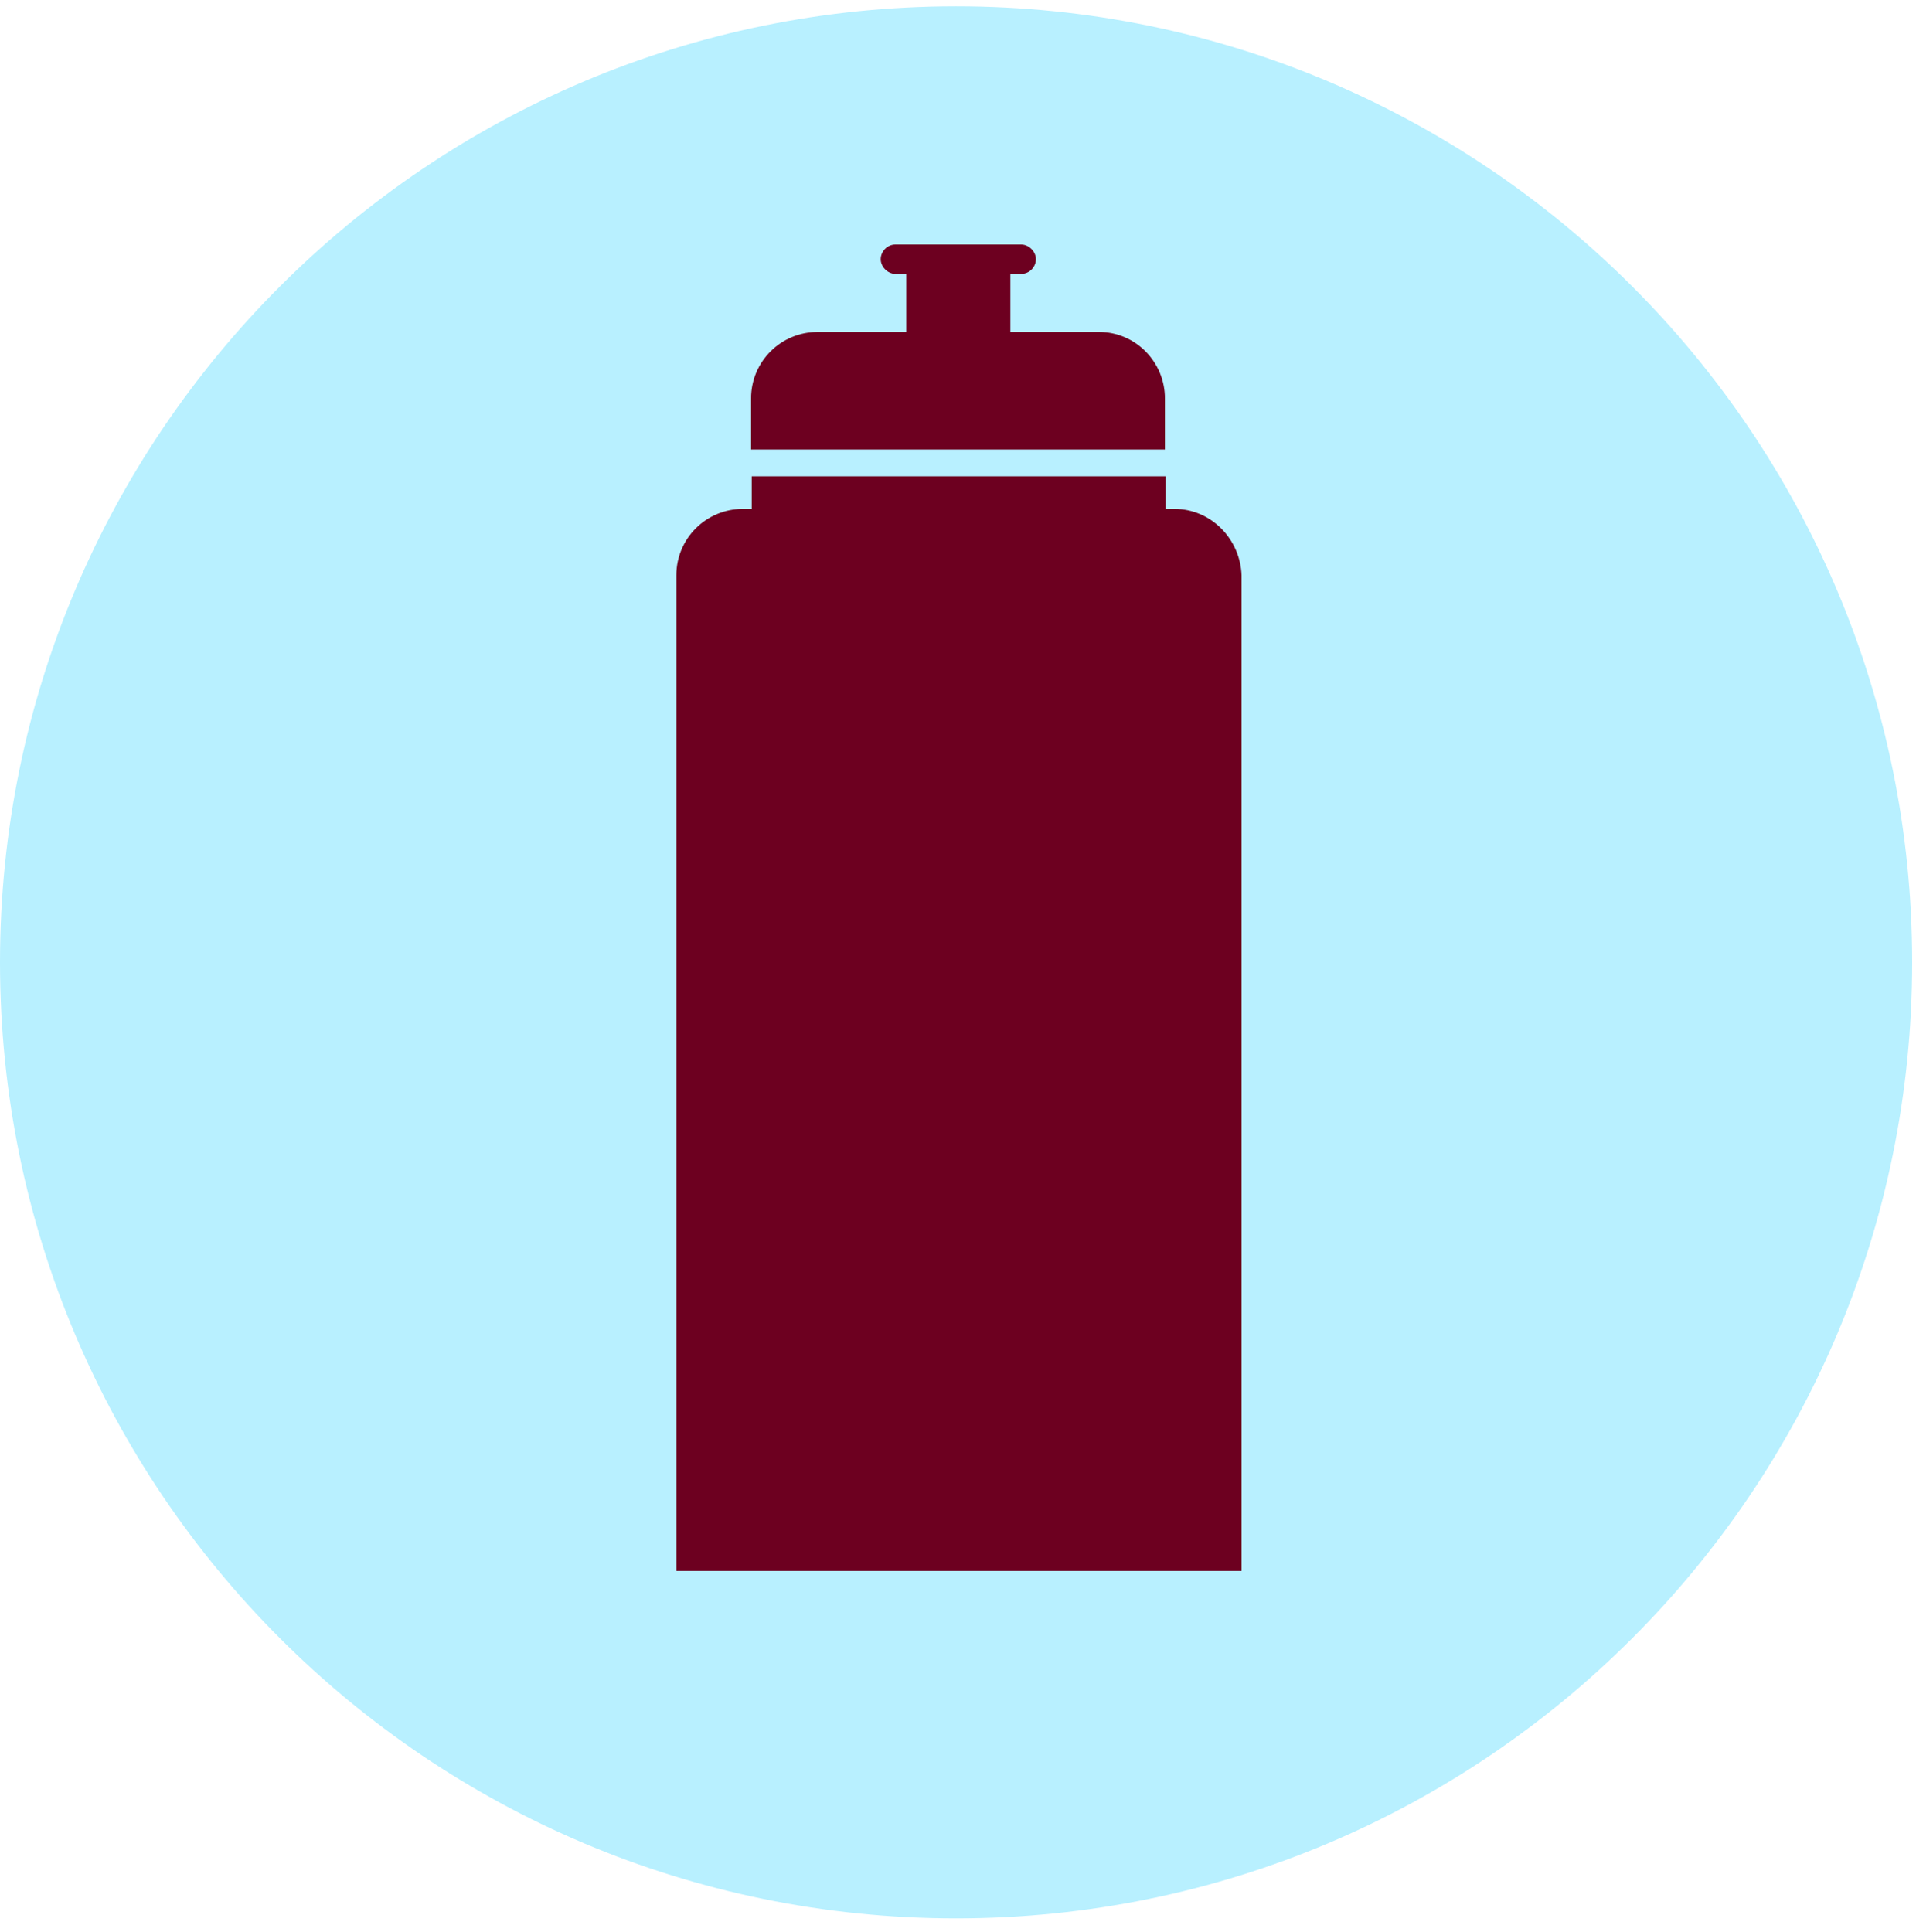
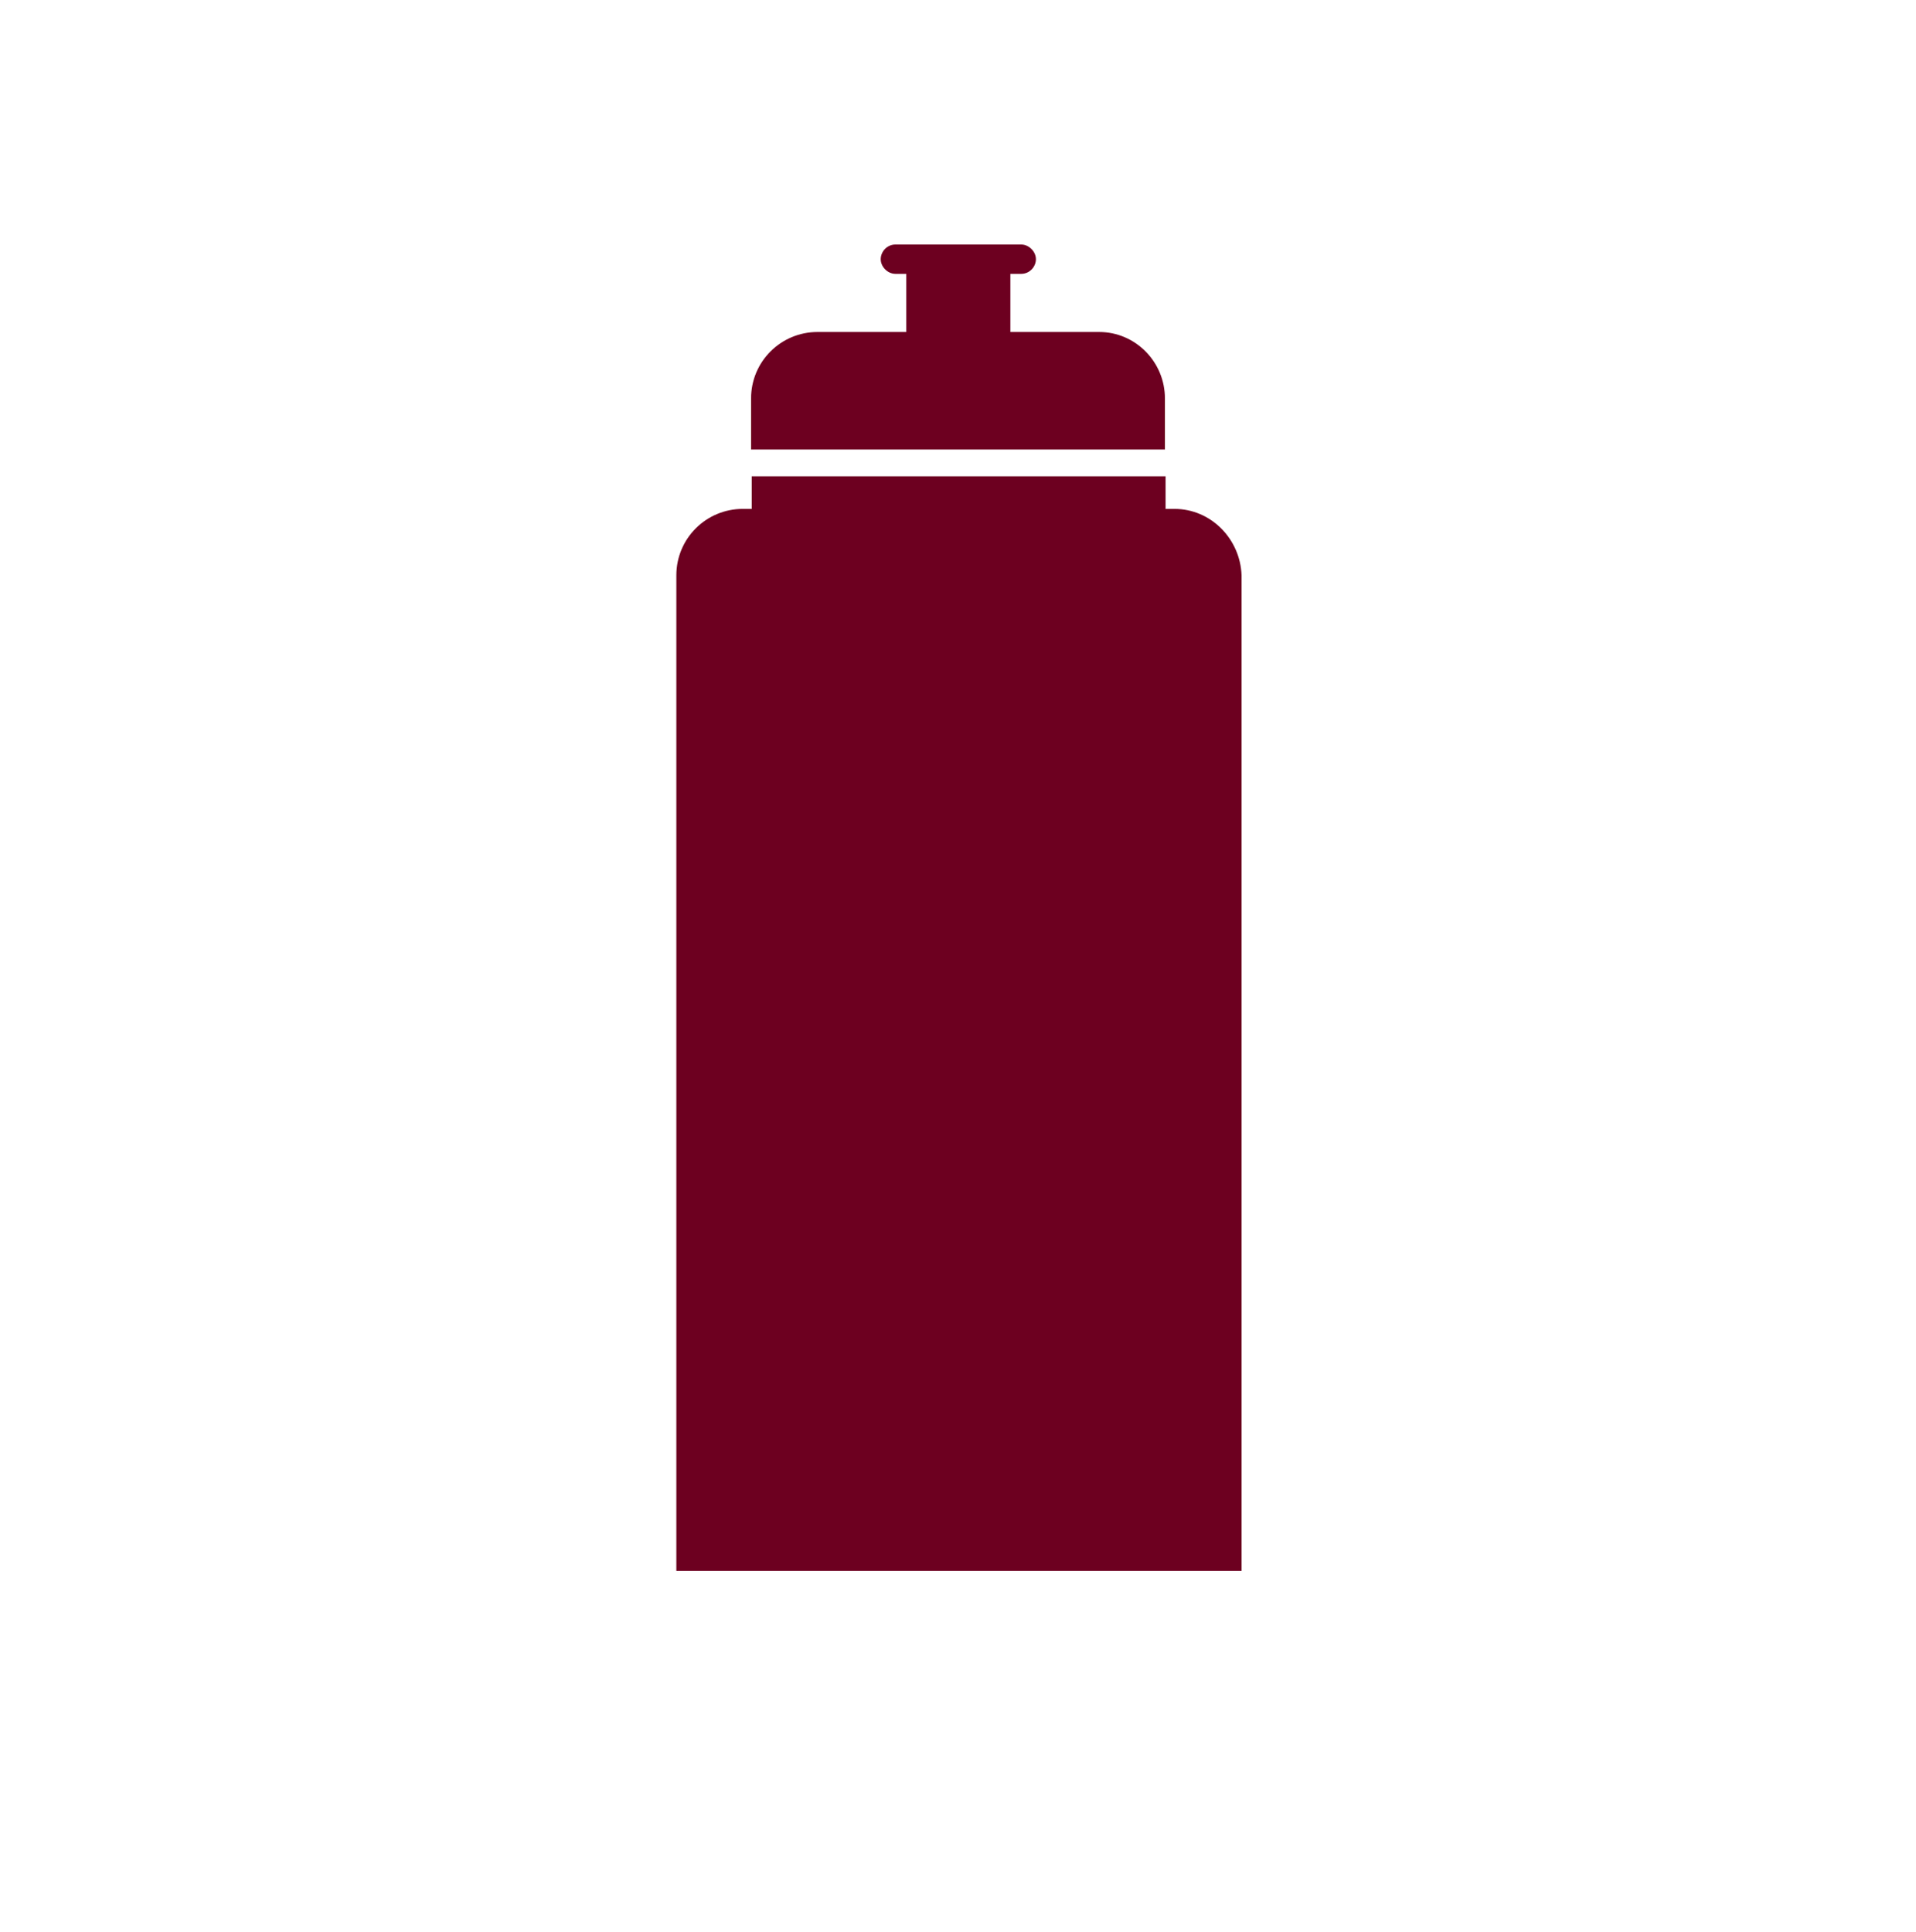
<svg xmlns="http://www.w3.org/2000/svg" width="120" height="121" viewBox="0 0 120 121" fill="none">
  <g clip-path="url(#clip0_876_193418)">
-     <path d="M59.88 120.155C92.951 120.155 119.76 93.345 119.76 60.275C119.76 27.204 92.951 0.395 59.88 0.395C26.809 0.395 0 27.204 0 60.275C0 93.345 26.809 120.155 59.88 120.155Z" fill="#B8F0FF" />
    <path d="M68.84 20.794H63.28V17.154H63.96C64.48 17.154 64.88 16.715 64.88 16.235C64.88 15.755 64.44 15.315 63.96 15.315H56.08C55.56 15.315 55.16 15.755 55.16 16.235C55.16 16.715 55.6 17.154 56.08 17.154H56.76V20.794H51.2C48.92 20.794 47.04 22.634 47.04 24.954V28.154H72.96V24.954C72.96 22.674 71.12 20.794 68.84 20.794Z" fill="#6D0020" />
    <path d="M73.56 31.874H73V29.834H47.08V31.874H46.52C44.24 31.874 42.36 33.714 42.36 36.034V98.394H77.76V36.034C77.68 33.754 75.84 31.874 73.56 31.874Z" fill="#6D0020" />
  </g>
  <defs>
    <clipPath id="clip0_876_193418">
      <rect width="120" height="120" fill="white" transform="translate(0 0.395)" />
    </clipPath>
  </defs>
</svg>